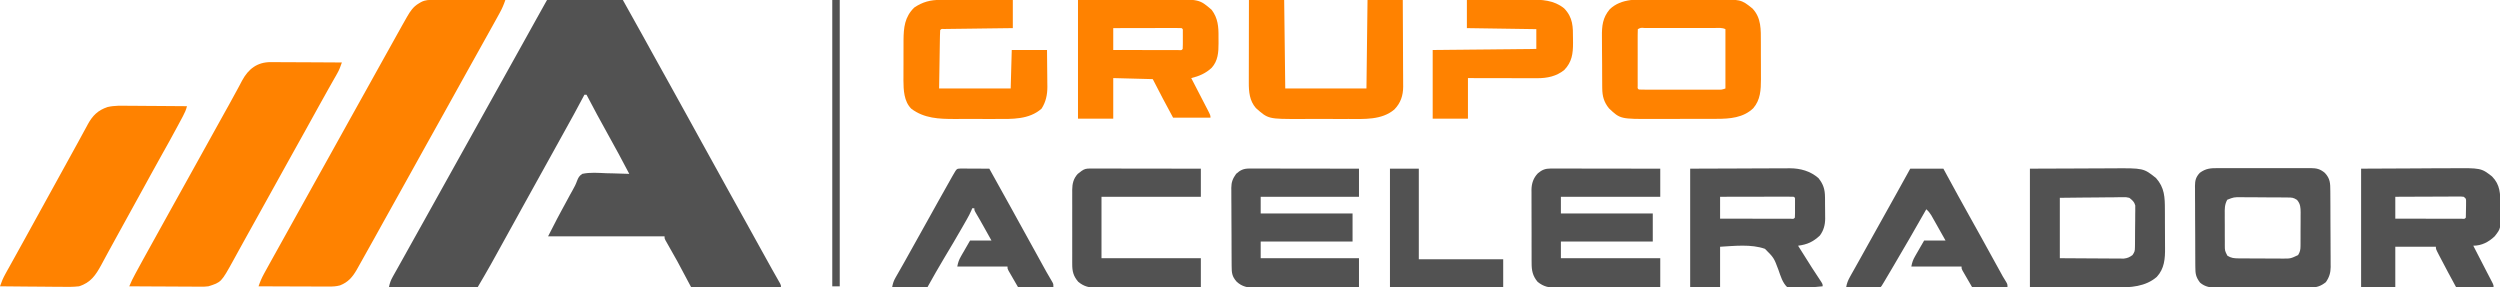
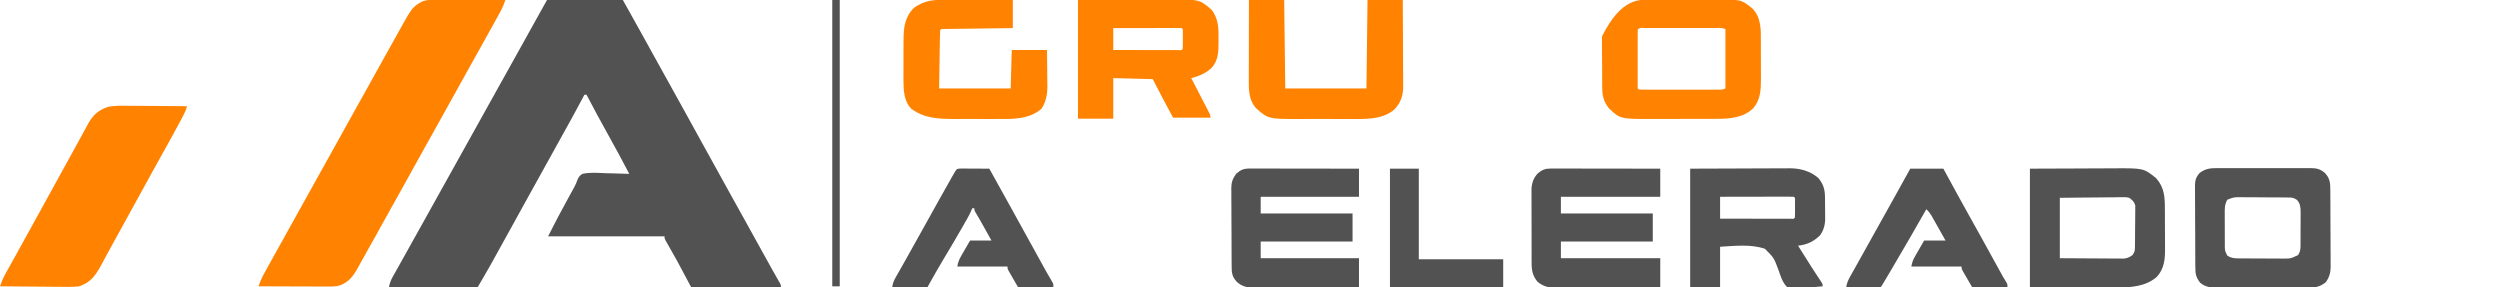
<svg xmlns="http://www.w3.org/2000/svg" width="174" height="20" viewBox="0 0 174 20" fill="none">
  <g clip-path="url(#clip0_375_216)">
    <path d="M38.072 0C39.814 0 41.556 0 43.351 0C44.373 1.826 44.373 1.826 44.755 2.518C44.798 2.596 44.84 2.673 44.885 2.753C45.062 3.075 45.24 3.398 45.418 3.72C45.865 4.531 46.313 5.342 46.767 6.15C47.176 6.879 47.578 7.61 47.98 8.342C48.015 8.406 48.015 8.406 48.051 8.472C48.075 8.515 48.098 8.558 48.123 8.602C48.367 9.047 48.613 9.492 48.858 9.937C48.922 10.052 48.922 10.052 48.988 10.17C49.074 10.326 49.16 10.481 49.245 10.636C49.419 10.95 49.592 11.263 49.765 11.576C49.851 11.733 49.938 11.89 50.025 12.046C50.244 12.443 50.462 12.839 50.681 13.235C51.084 13.966 51.489 14.697 51.898 15.426C52.286 16.116 52.667 16.81 53.048 17.504C53.274 17.917 53.502 18.329 53.733 18.739C53.775 18.813 53.817 18.887 53.86 18.963C53.938 19.102 54.017 19.24 54.096 19.379C54.148 19.47 54.148 19.47 54.2 19.564C54.231 19.617 54.261 19.67 54.292 19.724C54.356 19.855 54.356 19.855 54.356 20C52.295 20 50.234 20 48.11 20C47.791 19.402 47.472 18.804 47.144 18.188C46.938 17.819 46.731 17.452 46.521 17.085C46.485 17.022 46.45 16.959 46.413 16.893C46.366 16.812 46.366 16.812 46.318 16.728C46.251 16.594 46.251 16.594 46.251 16.449C43.577 16.449 40.902 16.449 38.146 16.449C38.833 15.11 38.833 15.11 39.076 14.663C39.118 14.586 39.118 14.586 39.16 14.508C39.218 14.402 39.276 14.296 39.333 14.19C39.449 13.977 39.564 13.764 39.679 13.55C39.735 13.448 39.792 13.346 39.85 13.244C39.974 13.027 40.079 12.827 40.161 12.591C40.255 12.353 40.309 12.248 40.526 12.101C41.068 11.982 41.639 12.034 42.189 12.056C42.345 12.06 42.501 12.063 42.656 12.066C43.037 12.074 43.417 12.086 43.797 12.101C43.311 11.179 42.824 10.257 42.31 9.348C41.797 8.439 41.31 7.517 40.823 6.594C40.774 6.594 40.725 6.594 40.674 6.594C40.652 6.636 40.63 6.678 40.607 6.722C40.16 7.563 39.708 8.4 39.24 9.23C38.934 9.775 38.632 10.322 38.332 10.87C38 11.475 37.666 12.079 37.328 12.681C36.993 13.277 36.663 13.875 36.334 14.475C36.31 14.517 36.287 14.56 36.263 14.604C36.168 14.777 36.073 14.95 35.978 15.122C35.406 16.164 34.831 17.205 34.252 18.243C34.218 18.303 34.184 18.363 34.15 18.425C33.854 18.955 33.546 19.476 33.239 20C31.202 20 29.165 20 27.067 20C27.131 19.689 27.191 19.521 27.342 19.251C27.405 19.139 27.405 19.139 27.469 19.024C27.514 18.944 27.559 18.864 27.606 18.782C27.677 18.654 27.748 18.527 27.819 18.4C27.892 18.269 27.966 18.139 28.039 18.008C28.212 17.7 28.384 17.39 28.555 17.081C28.937 16.393 29.321 15.707 29.705 15.021C30.141 14.242 30.574 13.461 31.008 12.681C31.514 11.769 32.021 10.858 32.531 9.948C32.967 9.169 33.4 8.389 33.833 7.609C34.34 6.697 34.847 5.786 35.356 4.876C35.751 4.171 36.143 3.466 36.535 2.76C36.748 2.376 36.961 1.992 37.175 1.608C37.233 1.503 37.233 1.503 37.292 1.397C37.551 0.931 37.811 0.465 38.072 0Z" fill="#525252" />
    <path d="M30.2 -0.008C30.253 -0.008 30.307 -0.008 30.362 -0.008C30.54 -0.008 30.717 -0.008 30.895 -0.007C31.018 -0.007 31.141 -0.007 31.264 -0.007C31.588 -0.006 31.912 -0.006 32.235 -0.005C32.566 -0.004 32.896 -0.004 33.227 -0.004C33.875 -0.003 34.523 -0.002 35.172 -4.04702e-06C35.066 0.319 34.943 0.602 34.78 0.897C34.756 0.94 34.732 0.983 34.708 1.028C34.63 1.169 34.553 1.309 34.475 1.449C34.42 1.548 34.366 1.646 34.312 1.744C33.931 2.436 33.545 3.127 33.158 3.816C32.925 4.231 32.694 4.647 32.462 5.063C32.422 5.136 32.382 5.208 32.341 5.283C32.259 5.429 32.178 5.576 32.096 5.722C31.855 6.158 31.612 6.593 31.37 7.029C31.168 7.393 30.966 7.757 30.763 8.121C30.377 8.817 29.989 9.513 29.599 10.208C29.273 10.79 28.95 11.373 28.628 11.957C28.27 12.605 27.91 13.253 27.547 13.9C27.276 14.384 27.006 14.868 26.737 15.353C26.697 15.425 26.657 15.497 26.616 15.571C26.409 15.943 26.203 16.315 25.996 16.688C25.636 17.339 25.275 17.99 24.906 18.637C24.88 18.682 24.854 18.728 24.828 18.775C24.535 19.283 24.232 19.641 23.666 19.862C23.392 19.936 23.159 19.945 22.874 19.944C22.795 19.944 22.795 19.944 22.713 19.944C22.54 19.944 22.366 19.943 22.192 19.942C22.071 19.941 21.95 19.941 21.829 19.941C21.511 19.941 21.194 19.939 20.876 19.938C20.552 19.936 20.227 19.935 19.903 19.935C19.267 19.933 18.631 19.931 17.995 19.927C18.1 19.609 18.224 19.326 18.387 19.031C18.423 18.966 18.423 18.966 18.459 18.9C18.536 18.759 18.614 18.619 18.692 18.478C18.746 18.38 18.8 18.282 18.855 18.183C19.199 17.559 19.546 16.936 19.895 16.314C20.181 15.805 20.464 15.294 20.746 14.783C21.104 14.134 21.464 13.486 21.827 12.839C22.221 12.136 22.612 11.432 23.004 10.727C23.245 10.291 23.488 9.856 23.73 9.421C23.932 9.057 24.134 8.692 24.337 8.328C24.723 7.632 25.111 6.936 25.5 6.241C25.826 5.659 26.15 5.076 26.472 4.493C26.939 3.646 27.409 2.8 27.885 1.957C27.933 1.87 27.933 1.87 27.983 1.781C28.074 1.621 28.165 1.46 28.256 1.3C28.282 1.254 28.308 1.208 28.335 1.16C28.553 0.781 28.765 0.46 29.153 0.236C29.203 0.206 29.253 0.176 29.305 0.146C29.608 -0.012 29.86 -0.009 30.2 -0.008Z" fill="#FF8200" />
-     <path d="M18.857 4.323C18.91 4.323 18.964 4.323 19.019 4.323C19.195 4.323 19.371 4.325 19.547 4.327C19.669 4.327 19.792 4.327 19.915 4.328C20.236 4.328 20.558 4.33 20.879 4.333C21.207 4.335 21.536 4.336 21.864 4.337C22.508 4.34 23.151 4.343 23.795 4.348C23.705 4.618 23.612 4.864 23.47 5.113C23.418 5.205 23.418 5.205 23.365 5.299C23.327 5.365 23.29 5.431 23.251 5.498C23.17 5.642 23.089 5.785 23.007 5.929C22.965 6.003 22.924 6.077 22.88 6.153C22.678 6.511 22.479 6.869 22.28 7.228C22.24 7.3 22.2 7.372 22.159 7.446C21.859 7.986 21.561 8.526 21.262 9.067C20.907 9.71 20.55 10.351 20.191 10.991C19.86 11.582 19.533 12.174 19.206 12.767C18.794 13.513 18.38 14.258 17.966 15.002C17.805 15.291 17.644 15.58 17.484 15.87C17.404 16.014 17.323 16.158 17.243 16.302C17.034 16.677 16.826 17.053 16.619 17.43C16.577 17.507 16.534 17.585 16.49 17.665C16.408 17.813 16.327 17.96 16.247 18.108C15.398 19.647 15.398 19.647 14.5 19.927C14.229 19.954 14.229 19.954 13.936 19.952C13.882 19.952 13.828 19.952 13.773 19.952C13.597 19.952 13.421 19.951 13.245 19.949C13.123 19.948 13 19.948 12.878 19.948C12.556 19.947 12.235 19.945 11.914 19.942C11.585 19.94 11.257 19.939 10.928 19.938C10.284 19.936 9.641 19.932 8.997 19.927C9.12 19.623 9.264 19.335 9.422 19.047C9.449 18.997 9.476 18.947 9.504 18.896C9.592 18.734 9.681 18.572 9.769 18.41C9.83 18.298 9.891 18.185 9.953 18.073C10.35 17.344 10.752 16.618 11.16 15.895C11.408 15.453 11.653 15.009 11.897 14.565C12.218 13.985 12.54 13.405 12.864 12.826C13.232 12.171 13.595 11.514 13.958 10.856C14.37 10.111 14.784 9.366 15.198 8.621C15.36 8.33 15.522 8.038 15.684 7.746C15.765 7.601 15.846 7.456 15.927 7.311C16.129 6.949 16.328 6.587 16.523 6.221C16.562 6.149 16.601 6.077 16.641 6.003C16.714 5.867 16.786 5.732 16.857 5.595C17.291 4.796 17.907 4.318 18.857 4.323Z" fill="#FF8200" />
    <path d="M8.968 7.363C9.085 7.364 9.202 7.364 9.32 7.364C9.625 7.365 9.931 7.368 10.237 7.371C10.55 7.374 10.863 7.376 11.176 7.377C11.788 7.38 12.401 7.385 13.013 7.391C12.953 7.645 12.858 7.85 12.735 8.081C12.693 8.161 12.651 8.24 12.607 8.321C12.561 8.407 12.515 8.492 12.469 8.578C12.421 8.667 12.374 8.756 12.326 8.844C11.971 9.507 11.606 10.164 11.237 10.819C10.975 11.284 10.718 11.752 10.461 12.219C10.438 12.262 10.415 12.304 10.391 12.348C10.271 12.565 10.152 12.782 10.033 13C9.398 14.158 8.762 15.316 8.121 16.472C7.92 16.834 7.72 17.197 7.523 17.562C7.453 17.692 7.383 17.821 7.312 17.951C7.224 18.113 7.136 18.276 7.049 18.439C6.663 19.147 6.314 19.669 5.503 19.927C5.076 19.976 4.655 19.97 4.226 19.963C4.104 19.962 3.982 19.962 3.859 19.961C3.54 19.96 3.22 19.956 2.901 19.952C2.574 19.949 2.247 19.947 1.92 19.945C1.28 19.941 0.64 19.935 0 19.927C0.101 19.624 0.215 19.353 0.371 19.073C0.415 18.992 0.46 18.912 0.505 18.829C0.554 18.742 0.602 18.655 0.651 18.569C0.701 18.478 0.751 18.387 0.802 18.296C0.905 18.11 1.009 17.923 1.113 17.736C1.338 17.332 1.561 16.927 1.785 16.522C1.848 16.407 1.848 16.407 1.913 16.289C2.231 15.715 2.547 15.14 2.863 14.565C3.264 13.835 3.666 13.106 4.069 12.377C4.32 11.924 4.569 11.471 4.818 11.017C5.027 10.636 5.237 10.254 5.448 9.873C5.57 9.651 5.69 9.428 5.811 9.205C5.881 9.076 5.952 8.947 6.023 8.818C6.053 8.761 6.084 8.704 6.115 8.645C6.448 8.042 6.814 7.675 7.485 7.45C7.974 7.335 8.469 7.356 8.968 7.363Z" fill="#FF8200" />
-     <path d="M115.096 -0.038C115.253 -0.039 115.409 -0.039 115.566 -0.039C115.892 -0.04 116.219 -0.039 116.546 -0.038C116.962 -0.036 117.378 -0.037 117.795 -0.039C118.118 -0.04 118.44 -0.04 118.763 -0.039C118.917 -0.039 119.07 -0.039 119.223 -0.04C121.176 -0.046 121.176 -0.046 121.972 0.592C122.596 1.252 122.555 2.075 122.556 2.916C122.556 3.008 122.557 3.101 122.557 3.196C122.557 3.391 122.557 3.586 122.557 3.782C122.557 4.03 122.558 4.278 122.56 4.526C122.561 4.765 122.561 5.005 122.561 5.244C122.561 5.332 122.562 5.42 122.562 5.511C122.56 6.249 122.531 6.951 122.023 7.536C121.332 8.198 120.394 8.272 119.47 8.271C119.411 8.272 119.352 8.272 119.291 8.272C119.099 8.273 118.906 8.273 118.713 8.273C118.578 8.273 118.442 8.274 118.307 8.274C118.024 8.274 117.74 8.274 117.457 8.274C117.096 8.274 116.735 8.275 116.375 8.277C116.095 8.277 115.815 8.277 115.536 8.277C115.403 8.278 115.27 8.278 115.137 8.278C112.773 8.288 112.773 8.288 111.983 7.539C111.638 7.112 111.521 6.7 111.516 6.157C111.515 6.107 111.514 6.058 111.514 6.008C111.512 5.847 111.511 5.685 111.511 5.524C111.51 5.411 111.51 5.298 111.509 5.185C111.508 4.949 111.507 4.712 111.507 4.476C111.506 4.174 111.504 3.873 111.5 3.571C111.498 3.338 111.497 3.104 111.497 2.871C111.497 2.76 111.496 2.649 111.495 2.538C111.485 1.808 111.545 1.233 112.032 0.652C112.841 -0.139 114.04 -0.043 115.096 -0.038ZM113.992 2.029C113.985 2.158 113.983 2.286 113.983 2.415C113.982 2.498 113.982 2.58 113.982 2.665C113.982 2.755 113.982 2.845 113.982 2.937C113.982 3.028 113.982 3.12 113.982 3.214C113.982 3.408 113.982 3.601 113.983 3.795C113.983 4.044 113.983 4.293 113.982 4.542C113.982 4.778 113.982 5.015 113.982 5.251C113.982 5.341 113.982 5.431 113.982 5.523C113.982 5.606 113.982 5.688 113.983 5.773C113.983 5.846 113.983 5.919 113.983 5.994C113.973 6.157 113.973 6.157 114.067 6.232C114.249 6.239 114.429 6.242 114.612 6.241C114.669 6.241 114.726 6.242 114.785 6.242C114.975 6.242 115.164 6.242 115.354 6.242C115.485 6.242 115.616 6.242 115.747 6.242C116.023 6.242 116.298 6.242 116.574 6.241C116.928 6.241 117.281 6.241 117.635 6.242C117.906 6.242 118.177 6.242 118.448 6.242C118.579 6.242 118.709 6.242 118.84 6.242C119.022 6.242 119.204 6.242 119.386 6.241C119.44 6.241 119.495 6.242 119.551 6.242C119.829 6.245 119.829 6.245 120.09 6.159C120.09 4.796 120.09 3.433 120.09 2.029C119.865 1.919 119.633 1.946 119.386 1.947C119.329 1.947 119.272 1.947 119.213 1.947C119.023 1.946 118.834 1.947 118.644 1.947C118.513 1.947 118.381 1.947 118.25 1.947C117.975 1.947 117.699 1.947 117.424 1.947C117.07 1.947 116.717 1.947 116.363 1.947C116.092 1.947 115.821 1.947 115.549 1.947C115.419 1.947 115.288 1.947 115.158 1.947C114.976 1.946 114.794 1.947 114.612 1.947C114.558 1.947 114.503 1.947 114.447 1.947C114.199 1.926 114.199 1.926 113.992 2.029Z" fill="#FF8200" />
+     <path d="M115.096 -0.038C115.253 -0.039 115.409 -0.039 115.566 -0.039C115.892 -0.04 116.219 -0.039 116.546 -0.038C116.962 -0.036 117.378 -0.037 117.795 -0.039C118.118 -0.04 118.44 -0.04 118.763 -0.039C118.917 -0.039 119.07 -0.039 119.223 -0.04C121.176 -0.046 121.176 -0.046 121.972 0.592C122.596 1.252 122.555 2.075 122.556 2.916C122.556 3.008 122.557 3.101 122.557 3.196C122.557 3.391 122.557 3.586 122.557 3.782C122.557 4.03 122.558 4.278 122.56 4.526C122.561 4.765 122.561 5.005 122.561 5.244C122.561 5.332 122.562 5.42 122.562 5.511C122.56 6.249 122.531 6.951 122.023 7.536C121.332 8.198 120.394 8.272 119.47 8.271C119.411 8.272 119.352 8.272 119.291 8.272C119.099 8.273 118.906 8.273 118.713 8.273C118.578 8.273 118.442 8.274 118.307 8.274C118.024 8.274 117.74 8.274 117.457 8.274C117.096 8.274 116.735 8.275 116.375 8.277C116.095 8.277 115.815 8.277 115.536 8.277C115.403 8.278 115.27 8.278 115.137 8.278C112.773 8.288 112.773 8.288 111.983 7.539C111.638 7.112 111.521 6.7 111.516 6.157C111.515 6.107 111.514 6.058 111.514 6.008C111.512 5.847 111.511 5.685 111.511 5.524C111.51 5.411 111.51 5.298 111.509 5.185C111.508 4.949 111.507 4.712 111.507 4.476C111.506 4.174 111.504 3.873 111.5 3.571C111.498 3.338 111.497 3.104 111.497 2.871C111.497 2.76 111.496 2.649 111.495 2.538C112.841 -0.139 114.04 -0.043 115.096 -0.038ZM113.992 2.029C113.985 2.158 113.983 2.286 113.983 2.415C113.982 2.498 113.982 2.58 113.982 2.665C113.982 2.755 113.982 2.845 113.982 2.937C113.982 3.028 113.982 3.12 113.982 3.214C113.982 3.408 113.982 3.601 113.983 3.795C113.983 4.044 113.983 4.293 113.982 4.542C113.982 4.778 113.982 5.015 113.982 5.251C113.982 5.341 113.982 5.431 113.982 5.523C113.982 5.606 113.982 5.688 113.983 5.773C113.983 5.846 113.983 5.919 113.983 5.994C113.973 6.157 113.973 6.157 114.067 6.232C114.249 6.239 114.429 6.242 114.612 6.241C114.669 6.241 114.726 6.242 114.785 6.242C114.975 6.242 115.164 6.242 115.354 6.242C115.485 6.242 115.616 6.242 115.747 6.242C116.023 6.242 116.298 6.242 116.574 6.241C116.928 6.241 117.281 6.241 117.635 6.242C117.906 6.242 118.177 6.242 118.448 6.242C118.579 6.242 118.709 6.242 118.84 6.242C119.022 6.242 119.204 6.242 119.386 6.241C119.44 6.241 119.495 6.242 119.551 6.242C119.829 6.245 119.829 6.245 120.09 6.159C120.09 4.796 120.09 3.433 120.09 2.029C119.865 1.919 119.633 1.946 119.386 1.947C119.329 1.947 119.272 1.947 119.213 1.947C119.023 1.946 118.834 1.947 118.644 1.947C118.513 1.947 118.381 1.947 118.25 1.947C117.975 1.947 117.699 1.947 117.424 1.947C117.07 1.947 116.717 1.947 116.363 1.947C116.092 1.947 115.821 1.947 115.549 1.947C115.419 1.947 115.288 1.947 115.158 1.947C114.976 1.946 114.794 1.947 114.612 1.947C114.558 1.947 114.503 1.947 114.447 1.947C114.199 1.926 114.199 1.926 113.992 2.029Z" fill="#FF8200" />
    <path d="M75.028 -1.38518e-07C76.931 -0.009 76.931 -0.009 78.872 -0.018C79.47 -0.022 79.47 -0.022 80.08 -0.026C80.571 -0.027 80.571 -0.027 80.802 -0.028C80.962 -0.028 81.121 -0.029 81.28 -0.031C83.476 -0.05 83.476 -0.05 84.33 0.682C84.769 1.263 84.817 1.867 84.808 2.569C84.806 2.717 84.808 2.865 84.81 3.014C84.811 3.635 84.773 4.232 84.334 4.717C83.93 5.098 83.451 5.307 82.91 5.435C82.951 5.513 82.991 5.591 83.033 5.672C83.183 5.962 83.333 6.251 83.482 6.541C83.547 6.667 83.612 6.793 83.677 6.918C83.77 7.098 83.863 7.278 83.956 7.459C83.985 7.515 84.014 7.571 84.045 7.629C84.249 8.027 84.249 8.027 84.249 8.188C83.39 8.188 82.531 8.188 81.646 8.188C81.163 7.3 80.692 6.408 80.233 5.507C78.871 5.471 78.871 5.471 77.482 5.435C77.482 6.367 77.482 7.3 77.482 8.261C76.672 8.261 75.862 8.261 75.028 8.261C75.028 5.535 75.028 2.809 75.028 -1.38518e-07ZM77.482 1.957C77.482 2.459 77.482 2.961 77.482 3.478C78.101 3.48 78.721 3.481 79.34 3.482C79.627 3.482 79.915 3.483 80.202 3.484C80.479 3.485 80.757 3.485 81.034 3.485C81.14 3.485 81.246 3.486 81.352 3.486C81.5 3.486 81.648 3.486 81.796 3.486C81.922 3.487 81.922 3.487 82.051 3.487C82.236 3.499 82.236 3.499 82.315 3.406C82.323 3.304 82.325 3.202 82.325 3.1C82.325 3.039 82.326 2.977 82.326 2.914C82.325 2.849 82.325 2.784 82.325 2.717C82.325 2.653 82.325 2.588 82.326 2.521C82.326 2.46 82.325 2.398 82.325 2.335C82.325 2.249 82.325 2.249 82.325 2.162C82.33 2.028 82.33 2.028 82.241 1.957C82.093 1.95 81.944 1.948 81.796 1.948C81.653 1.948 81.653 1.948 81.507 1.948C81.402 1.949 81.297 1.949 81.193 1.949C81.086 1.95 80.98 1.95 80.873 1.95C80.592 1.95 80.311 1.951 80.03 1.952C79.743 1.952 79.457 1.953 79.17 1.953C78.607 1.954 78.045 1.955 77.482 1.957Z" fill="#FF8200" />
-     <path d="M164.333 11.739C165.589 11.733 166.845 11.727 168.14 11.721C168.535 11.718 168.929 11.716 169.336 11.713C169.823 11.712 169.823 11.712 170.051 11.711C170.209 11.711 170.367 11.71 170.525 11.709C172.687 11.689 172.687 11.689 173.448 12.283C174.021 12.867 174.02 13.487 174.026 14.249C174.027 14.365 174.029 14.482 174.032 14.598C174.064 15.896 174.064 15.896 173.628 16.449C173.214 16.841 172.728 17.101 172.141 17.101C172.198 17.212 172.254 17.322 172.311 17.433C172.363 17.533 172.414 17.634 172.466 17.734C172.629 18.053 172.793 18.37 172.958 18.688C172.995 18.76 173.032 18.831 173.07 18.905C173.144 19.049 173.219 19.191 173.293 19.334C173.327 19.4 173.361 19.465 173.396 19.533C173.426 19.592 173.457 19.65 173.488 19.711C173.554 19.855 173.554 19.855 173.554 20C172.695 20 171.836 20 170.951 20C170.571 19.301 170.192 18.601 169.827 17.894C169.783 17.811 169.783 17.811 169.739 17.726C169.538 17.336 169.538 17.336 169.538 17.174C168.606 17.174 167.674 17.174 166.713 17.174C166.713 18.107 166.713 19.039 166.713 20C165.928 20 165.142 20 164.333 20C164.333 17.274 164.333 14.548 164.333 11.739ZM166.713 13.696C166.713 14.198 166.713 14.7 166.713 15.217C167.342 15.219 167.971 15.22 168.6 15.221C168.892 15.222 169.184 15.222 169.476 15.223C169.757 15.224 170.039 15.224 170.32 15.224C170.428 15.224 170.536 15.225 170.643 15.225C170.793 15.226 170.944 15.226 171.094 15.226C171.18 15.226 171.265 15.226 171.354 15.226C171.541 15.239 171.541 15.239 171.621 15.145C171.63 14.928 171.634 14.714 171.634 14.497C171.635 14.437 171.636 14.376 171.637 14.313C171.637 14.255 171.638 14.197 171.638 14.137C171.638 14.084 171.638 14.031 171.639 13.976C171.632 13.823 171.632 13.823 171.472 13.696C171.264 13.674 171.264 13.674 171.018 13.679C170.923 13.679 170.828 13.679 170.729 13.679C170.625 13.68 170.521 13.681 170.416 13.681C170.31 13.682 170.203 13.682 170.097 13.682C169.816 13.683 169.536 13.684 169.256 13.686C168.969 13.687 168.683 13.688 168.397 13.689C167.836 13.69 167.274 13.693 166.713 13.696Z" fill="#525252" />
    <path d="M107.926 11.73C107.994 11.73 108.061 11.73 108.13 11.73C108.204 11.73 108.277 11.731 108.353 11.731C108.431 11.731 108.508 11.731 108.588 11.731C108.845 11.731 109.103 11.732 109.36 11.732C109.538 11.732 109.716 11.732 109.894 11.732C110.363 11.733 110.832 11.733 111.301 11.734C111.78 11.735 112.258 11.735 112.736 11.736C113.676 11.736 114.615 11.738 115.554 11.739C115.554 12.385 115.554 13.03 115.554 13.696C113.272 13.696 110.99 13.696 108.638 13.696C108.638 14.078 108.638 14.461 108.638 14.855C110.749 14.855 112.859 14.855 115.033 14.855C115.033 15.501 115.033 16.146 115.033 16.812C112.923 16.812 110.813 16.812 108.638 16.812C108.638 17.194 108.638 17.577 108.638 17.971C110.921 17.971 113.203 17.971 115.554 17.971C115.554 18.641 115.554 19.31 115.554 20C114.545 20.005 113.536 20.009 112.527 20.011C112.058 20.012 111.59 20.014 111.121 20.016C110.669 20.019 110.217 20.02 109.764 20.021C109.592 20.021 109.42 20.022 109.247 20.023C109.005 20.025 108.764 20.025 108.522 20.025C108.451 20.026 108.38 20.026 108.306 20.027C107.787 20.025 107.433 19.948 107.021 19.62C106.669 19.2 106.598 18.823 106.601 18.299C106.6 18.24 106.6 18.181 106.599 18.12C106.598 17.925 106.598 17.731 106.599 17.537C106.598 17.401 106.598 17.265 106.597 17.129C106.597 16.844 106.597 16.56 106.598 16.275C106.598 15.911 106.597 15.548 106.595 15.184C106.593 14.903 106.593 14.623 106.594 14.342C106.594 14.208 106.593 14.074 106.593 13.94C106.591 13.752 106.592 13.565 106.593 13.377C106.593 13.322 106.592 13.267 106.591 13.211C106.597 12.771 106.723 12.385 107.038 12.06C107.327 11.817 107.551 11.73 107.926 11.73Z" fill="#525252" />
    <path d="M86.957 11.73C87.024 11.73 87.092 11.73 87.161 11.73C87.234 11.73 87.308 11.731 87.384 11.731C87.462 11.731 87.539 11.731 87.619 11.731C87.876 11.731 88.133 11.732 88.39 11.732C88.569 11.732 88.747 11.732 88.925 11.732C89.394 11.733 89.863 11.733 90.332 11.734C90.81 11.735 91.289 11.735 91.767 11.736C92.706 11.736 93.645 11.738 94.585 11.739C94.585 12.385 94.585 13.03 94.585 13.696C92.327 13.696 90.07 13.696 87.744 13.696C87.744 14.078 87.744 14.461 87.744 14.855C89.854 14.855 91.964 14.855 94.138 14.855C94.138 15.501 94.138 16.146 94.138 16.812C92.028 16.812 89.918 16.812 87.744 16.812C87.744 17.194 87.744 17.577 87.744 17.971C90.001 17.971 92.259 17.971 94.585 17.971C94.585 18.641 94.585 19.31 94.585 20C93.577 20.007 92.569 20.012 91.561 20.015C91.094 20.017 90.626 20.019 90.158 20.022C89.706 20.025 89.254 20.027 88.802 20.027C88.63 20.028 88.458 20.029 88.286 20.031C88.044 20.033 87.803 20.033 87.561 20.033C87.49 20.034 87.419 20.035 87.346 20.036C86.851 20.033 86.431 19.947 86.066 19.6C85.745 19.235 85.724 18.988 85.723 18.523C85.722 18.46 85.722 18.398 85.721 18.333C85.72 18.125 85.719 17.916 85.718 17.707C85.718 17.636 85.718 17.565 85.717 17.492C85.716 17.115 85.715 16.738 85.714 16.361C85.713 15.972 85.711 15.583 85.708 15.194C85.706 14.895 85.705 14.595 85.705 14.296C85.704 14.152 85.704 14.009 85.702 13.866C85.7 13.665 85.7 13.464 85.701 13.263C85.7 13.204 85.699 13.145 85.698 13.084C85.702 12.675 85.794 12.439 86.033 12.101C86.331 11.832 86.554 11.73 86.957 11.73Z" fill="#525252" />
    <path d="M154.388 11.702C154.5 11.701 154.5 11.701 154.614 11.7C154.86 11.699 155.106 11.7 155.352 11.701C155.524 11.7 155.696 11.7 155.867 11.7C156.226 11.699 156.585 11.7 156.944 11.701C157.404 11.703 157.864 11.702 158.324 11.7C158.679 11.699 159.033 11.7 159.387 11.7C159.556 11.7 159.726 11.7 159.896 11.7C160.133 11.699 160.37 11.7 160.607 11.702C160.712 11.701 160.712 11.701 160.818 11.7C161.235 11.705 161.476 11.757 161.805 12.029C162.186 12.431 162.188 12.761 162.19 13.29C162.191 13.351 162.191 13.413 162.192 13.476C162.193 13.679 162.194 13.881 162.195 14.084C162.195 14.153 162.195 14.223 162.196 14.294C162.197 14.661 162.198 15.028 162.199 15.396C162.2 15.774 162.202 16.153 162.205 16.531C162.207 16.823 162.208 17.114 162.208 17.406C162.208 17.546 162.209 17.685 162.211 17.825C162.212 18.02 162.212 18.216 162.212 18.411C162.213 18.468 162.214 18.526 162.215 18.584C162.211 18.987 162.115 19.303 161.879 19.638C161.537 19.909 161.258 20.008 160.824 20.01C160.732 20.011 160.732 20.011 160.638 20.011C160.571 20.012 160.504 20.012 160.435 20.012C160.364 20.012 160.293 20.012 160.219 20.013C159.985 20.014 159.75 20.014 159.515 20.015C159.351 20.015 159.188 20.015 159.025 20.016C158.682 20.017 158.339 20.017 157.997 20.017C157.558 20.018 157.12 20.02 156.681 20.022C156.344 20.023 156.006 20.023 155.669 20.023C155.507 20.024 155.345 20.024 155.184 20.025C154.957 20.026 154.731 20.026 154.505 20.026C154.438 20.026 154.372 20.027 154.303 20.028C153.854 20.025 153.474 19.972 153.124 19.671C152.828 19.282 152.796 19.052 152.795 18.575C152.794 18.51 152.794 18.445 152.793 18.378C152.792 18.162 152.791 17.946 152.79 17.73C152.79 17.656 152.789 17.582 152.789 17.507C152.788 17.117 152.786 16.727 152.786 16.337C152.785 15.934 152.782 15.531 152.779 15.128C152.777 14.818 152.777 14.509 152.777 14.199C152.776 14.05 152.775 13.902 152.774 13.753C152.772 13.545 152.772 13.337 152.773 13.13C152.772 13.068 152.771 13.007 152.77 12.944C152.773 12.558 152.83 12.327 153.105 12.029C153.527 11.719 153.87 11.697 154.388 11.702ZM155.017 13.903C154.829 14.24 154.838 14.538 154.843 14.916C154.843 14.992 154.843 15.069 154.842 15.147C154.843 15.307 154.844 15.468 154.845 15.628C154.848 15.873 154.847 16.119 154.845 16.364C154.846 16.52 154.847 16.676 154.848 16.832C154.847 16.906 154.847 16.979 154.847 17.055C154.848 17.452 154.848 17.452 155.027 17.798C155.289 17.963 155.499 17.981 155.804 17.983C155.925 17.984 155.925 17.984 156.048 17.985C156.135 17.985 156.221 17.985 156.311 17.986C156.445 17.986 156.445 17.986 156.582 17.987C156.771 17.988 156.961 17.988 157.15 17.988C157.439 17.989 157.729 17.991 158.018 17.994C158.202 17.994 158.386 17.994 158.57 17.995C158.699 17.996 158.699 17.996 158.832 17.997C159.423 18.001 159.423 18.001 159.946 17.754C160.078 17.545 160.114 17.387 160.115 17.144C160.116 17.081 160.117 17.019 160.117 16.954C160.117 16.887 160.117 16.82 160.117 16.751C160.118 16.646 160.118 16.646 160.118 16.54C160.119 16.393 160.119 16.246 160.118 16.1C160.118 15.875 160.12 15.651 160.122 15.426C160.122 15.284 160.122 15.141 160.122 14.998C160.123 14.931 160.123 14.864 160.124 14.795C160.121 14.443 160.113 14.195 159.872 13.913C159.618 13.748 159.525 13.749 159.227 13.746C159.14 13.745 159.053 13.744 158.964 13.742C158.87 13.742 158.777 13.742 158.68 13.741C158.536 13.74 158.536 13.74 158.389 13.739C158.185 13.738 157.982 13.738 157.778 13.737C157.517 13.737 157.257 13.734 156.997 13.731C156.748 13.728 156.499 13.728 156.25 13.728C156.156 13.726 156.063 13.725 155.967 13.723C155.47 13.725 155.47 13.725 155.017 13.903Z" fill="#525252" />
    <path d="M117.636 11.739C118.86 11.735 120.084 11.73 121.345 11.726C121.73 11.724 122.115 11.722 122.512 11.72C122.986 11.719 122.986 11.719 123.208 11.718C123.362 11.718 123.516 11.717 123.67 11.716C123.904 11.715 124.138 11.714 124.372 11.714C124.44 11.714 124.508 11.713 124.577 11.712C125.318 11.716 125.997 11.908 126.559 12.391C126.906 12.818 127.017 13.187 127.02 13.728C127.021 13.781 127.021 13.834 127.022 13.889C127.022 14.001 127.023 14.113 127.023 14.226C127.024 14.396 127.026 14.566 127.028 14.736C127.029 14.845 127.029 14.955 127.03 15.064C127.031 15.14 127.031 15.14 127.032 15.216C127.03 15.65 126.928 16.032 126.667 16.389C126.194 16.831 125.796 17.016 125.146 17.102C125.306 17.355 125.466 17.609 125.626 17.863C125.68 17.948 125.734 18.035 125.788 18.12C125.867 18.245 125.946 18.37 126.025 18.495C126.051 18.537 126.077 18.578 126.103 18.62C126.318 18.96 126.54 19.295 126.765 19.629C126.856 19.783 126.856 19.783 126.856 19.927C126.318 19.985 125.78 20.03 125.239 20.05C125.165 20.056 125.09 20.061 125.013 20.067C124.789 20.073 124.617 20.066 124.403 20C124.056 19.675 123.932 19.214 123.779 18.782C123.465 17.944 123.465 17.944 122.841 17.319C121.886 16.979 120.71 17.117 119.718 17.174C119.718 18.107 119.718 19.039 119.718 20C119.031 20 118.344 20 117.636 20C117.636 17.274 117.636 14.548 117.636 11.739ZM119.718 13.696C119.718 14.198 119.718 14.7 119.718 15.217C120.386 15.219 121.053 15.22 121.721 15.221C122.031 15.222 122.341 15.222 122.651 15.223C122.95 15.224 123.249 15.224 123.548 15.224C123.662 15.224 123.776 15.225 123.891 15.225C124.05 15.226 124.21 15.226 124.369 15.226C124.46 15.226 124.551 15.226 124.645 15.226C124.842 15.24 124.842 15.24 124.923 15.145C124.93 15.043 124.933 14.941 124.933 14.839C124.933 14.778 124.933 14.716 124.933 14.653C124.933 14.588 124.933 14.523 124.932 14.457C124.933 14.392 124.933 14.327 124.933 14.26C124.933 14.199 124.933 14.137 124.933 14.074C124.933 13.989 124.933 13.989 124.933 13.902C124.938 13.767 124.938 13.767 124.849 13.696C124.689 13.689 124.529 13.687 124.369 13.687C124.319 13.687 124.269 13.687 124.218 13.687C124.051 13.687 123.885 13.688 123.719 13.689C123.604 13.689 123.489 13.689 123.374 13.689C123.071 13.689 122.768 13.69 122.465 13.691C122.156 13.691 121.847 13.692 121.538 13.692C120.931 13.693 120.325 13.694 119.718 13.696Z" fill="#525252" />
    <path d="M141.282 11.739C143.021 11.732 143.021 11.732 144.796 11.726C145.16 11.724 145.525 11.722 145.9 11.72C146.349 11.719 146.349 11.719 146.56 11.718C146.706 11.718 146.852 11.717 146.997 11.716C149.192 11.7 149.192 11.7 150.056 12.391C150.658 13.059 150.675 13.735 150.676 14.587C150.677 14.688 150.677 14.789 150.678 14.891C150.679 15.103 150.679 15.315 150.679 15.527C150.679 15.796 150.681 16.066 150.683 16.335C150.685 16.544 150.685 16.754 150.685 16.963C150.685 17.062 150.686 17.162 150.687 17.261C150.695 18.001 150.643 18.7 150.112 19.271C149.327 19.953 148.289 20.013 147.284 20.008C147.218 20.008 147.151 20.008 147.083 20.008C146.87 20.008 146.658 20.008 146.445 20.007C146.313 20.007 146.181 20.007 146.048 20.007C145.561 20.006 145.074 20.006 144.586 20.005C143.496 20.003 142.406 20.002 141.282 20C141.282 17.274 141.282 14.548 141.282 11.739ZM143.364 13.768C143.364 15.155 143.364 16.542 143.364 17.971C143.968 17.976 144.572 17.98 145.176 17.982C145.457 17.983 145.738 17.985 146.019 17.987C146.29 17.99 146.561 17.991 146.832 17.992C146.935 17.992 147.039 17.993 147.142 17.994C147.287 17.996 147.432 17.996 147.576 17.996C147.659 17.996 147.741 17.997 147.826 17.997C148.08 17.967 148.217 17.902 148.421 17.754C148.577 17.525 148.588 17.466 148.592 17.205C148.593 17.138 148.594 17.071 148.596 17.002C148.596 16.893 148.596 16.893 148.597 16.783C148.597 16.708 148.598 16.634 148.599 16.557C148.6 16.4 148.601 16.242 148.601 16.085C148.602 15.844 148.605 15.603 148.609 15.362C148.61 15.209 148.61 15.056 148.611 14.903C148.612 14.831 148.614 14.759 148.615 14.685C148.615 14.618 148.614 14.55 148.614 14.481C148.614 14.422 148.615 14.363 148.615 14.302C148.545 14.041 148.413 13.932 148.197 13.768C147.966 13.716 147.966 13.716 147.712 13.727C147.566 13.727 147.566 13.727 147.418 13.727C147.314 13.729 147.209 13.731 147.104 13.733C146.996 13.733 146.888 13.734 146.78 13.734C146.497 13.736 146.214 13.739 145.931 13.743C145.591 13.748 145.251 13.749 144.911 13.751C144.396 13.755 143.88 13.762 143.364 13.768Z" fill="#525252" />
    <path d="M86.926 0C87.735 0 88.545 0 89.379 0C89.404 2.033 89.429 4.065 89.454 6.159C91.319 6.159 93.184 6.159 95.105 6.159C95.13 4.127 95.154 2.094 95.18 0C95.989 0 96.799 0 97.633 0C97.638 0.839 97.642 1.678 97.645 2.517C97.646 2.907 97.648 3.296 97.65 3.686C97.653 4.062 97.654 4.439 97.654 4.815C97.655 4.958 97.656 5.102 97.657 5.245C97.659 5.446 97.659 5.648 97.659 5.849C97.659 5.908 97.66 5.966 97.661 6.027C97.658 6.65 97.488 7.17 97.043 7.624C96.166 8.365 94.94 8.283 93.848 8.28C93.721 8.28 93.595 8.28 93.468 8.281C93.205 8.281 92.941 8.28 92.678 8.28C92.342 8.279 92.007 8.279 91.671 8.28C91.411 8.281 91.15 8.281 90.889 8.28C90.766 8.28 90.642 8.28 90.518 8.281C88.269 8.285 88.269 8.285 87.409 7.52C86.967 7.011 86.914 6.39 86.917 5.75C86.917 5.688 86.917 5.626 86.917 5.562C86.917 5.357 86.918 5.152 86.918 4.947C86.918 4.804 86.919 4.662 86.919 4.519C86.919 4.145 86.92 3.77 86.921 3.396C86.921 3.014 86.922 2.631 86.922 2.249C86.923 1.499 86.924 0.75 86.926 0Z" fill="#FF8200" />
    <path d="M65.469 -0.008C65.524 -0.008 65.578 -0.008 65.635 -0.008C65.814 -0.008 65.993 -0.008 66.172 -0.007C66.296 -0.007 66.421 -0.007 66.545 -0.007C66.872 -0.006 67.199 -0.006 67.526 -0.005C67.86 -0.004 68.194 -0.004 68.528 -0.004C69.183 -0.003 69.838 -0.001 70.492 -7.5435e-06C70.492 0.646 70.492 1.291 70.492 1.957C70.342 1.958 70.191 1.96 70.036 1.962C69.54 1.968 69.044 1.974 68.547 1.981C68.246 1.985 67.945 1.989 67.644 1.993C67.354 1.996 67.064 2 66.774 2.004C66.663 2.005 66.552 2.007 66.441 2.008C66.286 2.01 66.131 2.012 65.976 2.014C65.888 2.015 65.799 2.016 65.708 2.018C65.516 2.007 65.516 2.007 65.436 2.101C65.427 2.228 65.423 2.355 65.421 2.482C65.419 2.565 65.418 2.647 65.416 2.732C65.415 2.819 65.414 2.906 65.412 2.996C65.411 3.076 65.41 3.156 65.408 3.238C65.403 3.537 65.399 3.836 65.394 4.135C65.383 4.803 65.373 5.471 65.362 6.159C67.006 6.159 68.65 6.159 70.344 6.159C70.368 5.275 70.393 4.39 70.418 3.478C71.228 3.478 72.037 3.478 72.872 3.478C72.877 3.909 72.881 4.339 72.884 4.77C72.885 4.916 72.887 5.062 72.889 5.208C72.891 5.419 72.893 5.631 72.894 5.842C72.895 5.906 72.896 5.971 72.897 6.037C72.897 6.589 72.797 7.086 72.495 7.559C71.626 8.334 70.432 8.284 69.319 8.28C69.209 8.28 69.099 8.28 68.99 8.281C68.762 8.281 68.534 8.28 68.306 8.28C68.017 8.279 67.728 8.279 67.439 8.28C67.213 8.281 66.988 8.281 66.762 8.28C66.656 8.28 66.549 8.28 66.443 8.281C65.356 8.283 64.321 8.241 63.43 7.57C62.912 7.062 62.883 6.261 62.879 5.585C62.879 5.501 62.88 5.416 62.881 5.328C62.881 5.238 62.881 5.148 62.881 5.055C62.881 4.865 62.882 4.676 62.883 4.487C62.885 4.199 62.884 3.911 62.884 3.623C62.884 3.438 62.885 3.253 62.885 3.068C62.885 2.983 62.885 2.898 62.885 2.81C62.893 1.915 62.962 1.179 63.633 0.525C64.217 0.131 64.763 -0.012 65.469 -0.008Z" fill="#FF8200" />
-     <path d="M75.871 11.73C75.973 11.73 75.973 11.73 76.077 11.73C76.189 11.73 76.189 11.73 76.303 11.731C76.381 11.731 76.46 11.731 76.54 11.731C76.8 11.731 77.06 11.732 77.32 11.732C77.5 11.732 77.68 11.732 77.859 11.732C78.334 11.733 78.808 11.733 79.282 11.734C79.765 11.735 80.249 11.735 80.732 11.736C81.681 11.736 82.63 11.738 83.579 11.739C83.579 12.385 83.579 13.03 83.579 13.696C81.297 13.696 79.015 13.696 76.664 13.696C76.664 15.107 76.664 16.517 76.664 17.971C78.946 17.971 81.228 17.971 83.579 17.971C83.579 18.641 83.579 19.31 83.579 20C82.57 20.005 81.561 20.009 80.552 20.011C80.084 20.012 79.615 20.014 79.147 20.016C78.695 20.019 78.242 20.02 77.79 20.021C77.618 20.021 77.445 20.022 77.273 20.023C77.031 20.025 76.789 20.025 76.548 20.025C76.477 20.026 76.405 20.026 76.332 20.027C75.812 20.025 75.455 19.95 75.047 19.615C74.706 19.219 74.623 18.88 74.627 18.372C74.627 18.312 74.627 18.252 74.626 18.19C74.625 17.993 74.626 17.795 74.627 17.598C74.627 17.46 74.626 17.322 74.626 17.184C74.626 16.895 74.626 16.607 74.627 16.318C74.629 15.949 74.628 15.58 74.626 15.21C74.626 14.926 74.626 14.641 74.627 14.356C74.627 14.22 74.626 14.084 74.626 13.948C74.625 13.758 74.626 13.567 74.627 13.376C74.627 13.321 74.627 13.265 74.626 13.207C74.631 12.784 74.711 12.43 75.01 12.104C75.054 12.07 75.099 12.037 75.144 12.002C75.189 11.967 75.234 11.932 75.279 11.896C75.489 11.75 75.618 11.73 75.871 11.73Z" fill="#525252" />
    <path d="M66.839 11.731C66.932 11.731 67.025 11.732 67.121 11.732C67.195 11.732 67.195 11.732 67.271 11.732C67.429 11.733 67.587 11.734 67.746 11.735C67.853 11.735 67.96 11.735 68.067 11.736C68.33 11.736 68.593 11.738 68.856 11.739C69.413 12.729 69.964 13.723 70.511 14.719C70.534 14.762 70.558 14.805 70.582 14.849C70.606 14.892 70.629 14.935 70.653 14.979C71.025 15.656 71.399 16.332 71.773 17.008C71.912 17.259 72.05 17.509 72.189 17.76C72.236 17.846 72.283 17.931 72.33 18.016C72.419 18.177 72.508 18.338 72.596 18.499C72.637 18.572 72.677 18.645 72.719 18.721C72.757 18.79 72.795 18.86 72.835 18.931C72.97 19.173 73.111 19.412 73.253 19.649C73.318 19.783 73.318 19.783 73.318 20C72.508 20 71.698 20 70.864 20C70.741 19.788 70.619 19.576 70.492 19.357C70.454 19.29 70.415 19.223 70.375 19.154C70.344 19.102 70.314 19.049 70.283 18.995C70.252 18.941 70.221 18.887 70.189 18.832C70.121 18.696 70.121 18.696 70.121 18.551C68.967 18.551 67.814 18.551 66.626 18.551C66.688 18.248 66.738 18.094 66.886 17.836C66.923 17.772 66.96 17.707 66.997 17.641C67.036 17.575 67.074 17.509 67.114 17.441C67.152 17.374 67.191 17.306 67.231 17.237C67.326 17.07 67.422 16.905 67.518 16.739C68.009 16.739 68.499 16.739 69.005 16.739C68.863 16.484 68.72 16.229 68.578 15.974C68.537 15.902 68.497 15.83 68.456 15.756C68.286 15.452 68.115 15.148 67.935 14.849C67.815 14.638 67.815 14.638 67.815 14.493C67.766 14.493 67.717 14.493 67.667 14.493C67.647 14.544 67.627 14.596 67.606 14.649C67.515 14.861 67.41 15.056 67.296 15.257C67.251 15.335 67.207 15.414 67.161 15.494C67.113 15.579 67.064 15.663 67.016 15.747C66.991 15.79 66.967 15.834 66.941 15.878C66.548 16.566 66.144 17.247 65.735 17.926C65.323 18.61 64.933 19.303 64.544 20C63.734 20 62.924 20 62.09 20C62.15 19.707 62.191 19.562 62.333 19.315C62.368 19.253 62.403 19.191 62.439 19.128C62.477 19.061 62.515 18.995 62.554 18.927C62.636 18.783 62.718 18.639 62.8 18.495C62.863 18.383 62.863 18.383 62.928 18.27C63.135 17.906 63.337 17.54 63.54 17.174C63.885 16.552 64.231 15.932 64.579 15.312C64.816 14.888 65.052 14.463 65.288 14.038C65.613 13.453 65.938 12.868 66.272 12.287C66.3 12.239 66.328 12.191 66.356 12.142C66.588 11.741 66.588 11.741 66.839 11.731Z" fill="#525252" />
    <path d="M132.954 11.739C133.715 11.739 134.475 11.739 135.259 11.739C135.34 11.888 135.421 12.037 135.504 12.19C136.028 13.153 136.552 14.115 137.089 15.071C137.371 15.572 137.649 16.073 137.927 16.576C137.97 16.654 138.012 16.732 138.057 16.812C138.262 17.184 138.468 17.557 138.673 17.93C138.745 18.06 138.817 18.191 138.889 18.321C138.98 18.486 139.07 18.65 139.161 18.814C139.202 18.889 139.242 18.963 139.285 19.039C139.32 19.104 139.356 19.169 139.393 19.236C139.465 19.364 139.542 19.489 139.622 19.612C139.721 19.783 139.721 19.783 139.721 20C138.911 20 138.101 20 137.267 20C137.144 19.788 137.021 19.576 136.895 19.357C136.856 19.29 136.817 19.223 136.777 19.154C136.747 19.102 136.717 19.049 136.686 18.995C136.655 18.941 136.623 18.887 136.591 18.832C136.523 18.696 136.523 18.696 136.523 18.551C135.37 18.551 134.216 18.551 133.028 18.551C133.09 18.248 133.14 18.094 133.289 17.836C133.325 17.772 133.362 17.708 133.4 17.641C133.438 17.575 133.477 17.509 133.516 17.441C133.555 17.374 133.594 17.306 133.633 17.237C133.729 17.07 133.825 16.905 133.921 16.739C134.411 16.739 134.902 16.739 135.408 16.739C135.253 16.464 135.099 16.19 134.943 15.915C134.891 15.822 134.838 15.728 134.786 15.635C134.71 15.5 134.634 15.366 134.558 15.232C134.513 15.151 134.467 15.07 134.42 14.987C134.314 14.817 134.222 14.695 134.069 14.565C134.042 14.614 134.014 14.662 133.986 14.713C133.257 15.998 132.516 17.277 131.764 18.551C131.721 18.624 131.678 18.697 131.634 18.772C131.518 18.969 131.402 19.165 131.285 19.361C131.252 19.419 131.218 19.476 131.183 19.535C130.955 19.919 130.955 19.919 130.872 20C130.695 20.006 130.521 20.008 130.344 20.007C130.265 20.007 130.265 20.007 130.184 20.007C130.015 20.006 129.846 20.006 129.677 20.005C129.563 20.004 129.449 20.004 129.335 20.003C129.054 20.003 128.773 20.002 128.492 20C128.537 19.716 128.626 19.503 128.768 19.251C128.83 19.139 128.83 19.139 128.894 19.024C128.939 18.944 128.985 18.864 129.031 18.782C129.103 18.654 129.174 18.527 129.245 18.4C129.318 18.269 129.391 18.139 129.465 18.008C129.638 17.7 129.81 17.39 129.981 17.081C130.362 16.394 130.746 15.708 131.13 15.022C131.412 14.519 131.693 14.014 131.973 13.51C132.012 13.441 132.05 13.372 132.089 13.301C132.378 12.781 132.666 12.26 132.954 11.739Z" fill="#525252" />
-     <path d="M102.095 5.9954e-06C102.79 -0.005 103.485 -0.009 104.18 -0.011C104.502 -0.012 104.825 -0.014 105.148 -0.016C105.46 -0.019 105.772 -0.02 106.084 -0.021C106.202 -0.021 106.321 -0.022 106.439 -0.023C107.319 -0.031 108.154 0.007 108.862 0.58C109.485 1.221 109.482 1.859 109.48 2.708C109.481 2.801 109.482 2.893 109.483 2.989C109.484 3.732 109.408 4.315 108.874 4.87C108.324 5.314 107.685 5.444 106.989 5.443C106.937 5.443 106.885 5.443 106.831 5.443C106.659 5.443 106.487 5.442 106.316 5.442C106.196 5.442 106.077 5.442 105.957 5.442C105.643 5.441 105.33 5.441 105.016 5.44C104.639 5.439 104.262 5.439 103.885 5.438C103.313 5.437 102.741 5.436 102.169 5.435C102.169 6.367 102.169 7.3 102.169 8.261C101.359 8.261 100.55 8.261 99.715 8.261C99.715 6.683 99.715 5.104 99.715 3.478C103.286 3.442 103.286 3.442 106.928 3.406C106.928 2.951 106.928 2.497 106.928 2.029C105.333 2.005 103.738 1.981 102.095 1.957C102.095 1.311 102.095 0.665 102.095 5.9954e-06Z" fill="#FF8200" />
    <path d="M96.741 11.739C97.404 11.739 98.066 11.739 98.749 11.739C98.749 13.82 98.749 15.9 98.749 18.044C100.687 18.044 102.626 18.044 104.623 18.044C104.623 18.689 104.623 19.335 104.623 20C102.022 20 99.421 20 96.741 20C96.741 17.274 96.741 14.548 96.741 11.739Z" fill="#525252" />
    <path d="M57.926 0C58.097 0 58.269 0 58.446 0C58.446 6.576 58.446 13.152 58.446 19.927C58.274 19.927 58.103 19.927 57.926 19.927C57.926 13.351 57.926 6.775 57.926 0Z" fill="#525252" />
  </g>
  <defs>
    <clipPath id="clip0_375_216">
      <rect width="174" height="20" fill="white" />
    </clipPath>
  </defs>
</svg>